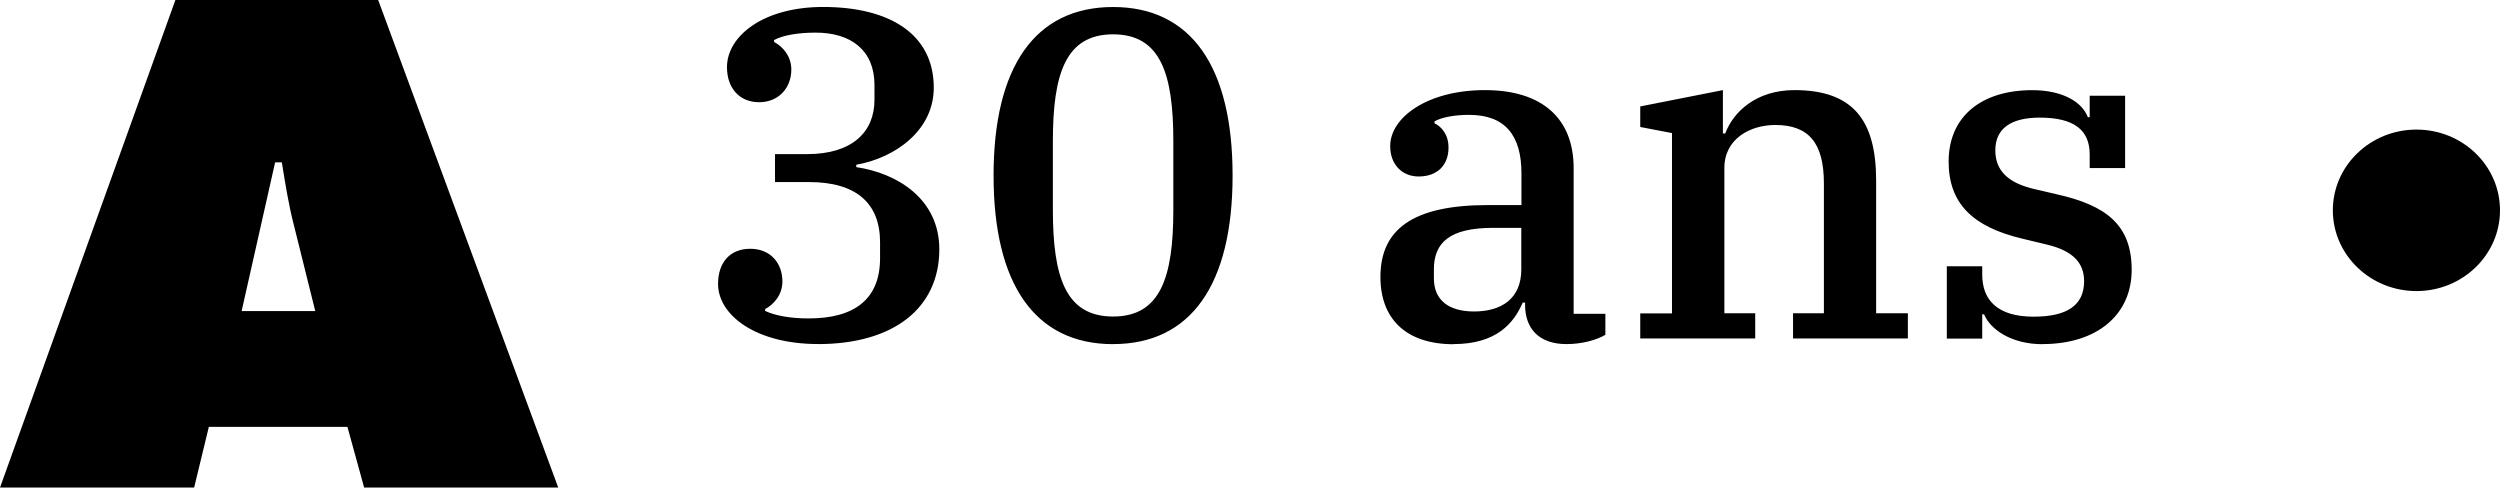
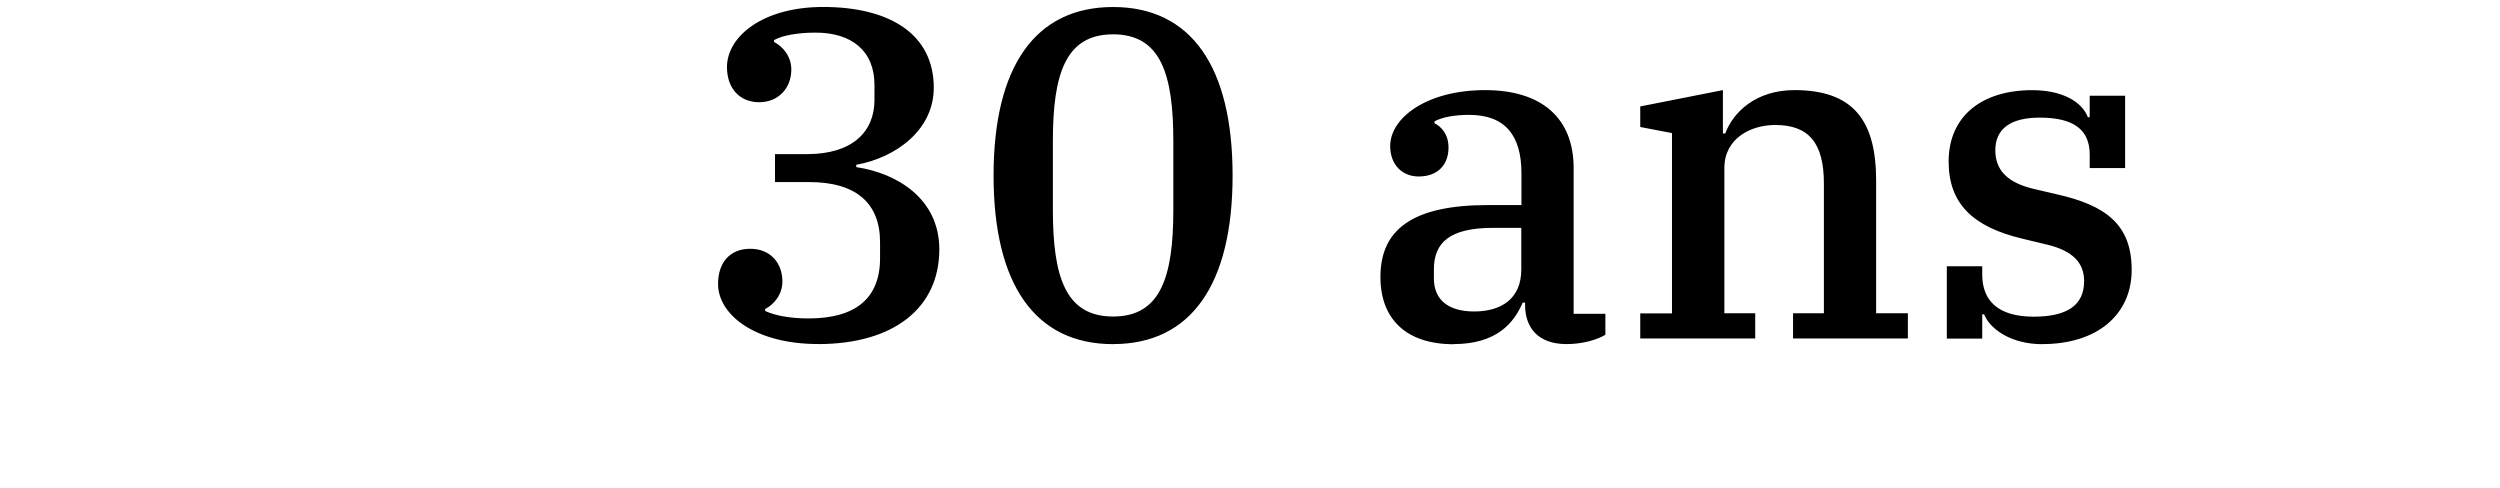
<svg xmlns="http://www.w3.org/2000/svg" id="Layer_2" data-name="Layer 2" viewBox="0 0 509.68 99.4">
  <defs>
    <style>
      .cls-1 {
        fill: #000;
        stroke-width: 0px;
      }
    </style>
  </defs>
  <g id="Layer_1-2" data-name="Layer 1">
    <g>
-       <path class="cls-1" d="M39.57,99.4H0L35.76,0h41.34l36.71,99.4h-39.57l-3.41-12.38h-28.25l-3,12.38ZM64.27,63.41l-4.36-17.53c-1.09-4.22-1.77-8.56-2.45-12.78h-1.37l-6.83,30.32h15.01Z" />
      <path class="cls-1" d="M166.76,70.15c15.52,0,24.74-7.41,24.74-19.32,0-10.28-8.56-15.52-16.93-16.76v-.48c8-1.42,15.8-7.04,15.8-15.71,0-10.96-9.04-16.46-22.56-16.46-12.28,0-19.6,5.99-19.6,12.27,0,4.29,2.56,7.15,6.56,7.15s6.56-2.95,6.56-6.67c0-2.67-1.71-4.67-3.52-5.62v-.38c1.71-.96,4.86-1.52,8.47-1.52,7.24,0,12,3.62,12,10.67v3.05c0,6.47-4.47,11.05-13.72,11.05h-6.56v5.7h6.95c9.71,0,14.47,4.39,14.47,12.28v3.24c0,8.38-5.24,12.28-14.57,12.28-3.71,0-6.85-.57-8.86-1.53v-.38c1.81-.96,3.52-2.95,3.52-5.62,0-3.71-2.39-6.67-6.56-6.67s-6.56,2.85-6.56,7.15c0,6.39,7.71,12.27,20.37,12.27M226.93,64.53c-9.71,0-12.28-8.09-12.28-21.81v-13.91c0-13.71,2.57-21.81,12.28-21.81s12.28,8.09,12.28,21.81v13.91c0,13.71-2.56,21.81-12.28,21.81M226.93,70.15c15.9,0,24.36-12.17,24.36-34.37S242.83,1.43,226.93,1.43s-24.37,12.17-24.37,34.36,8.46,34.37,24.37,34.37M296.33,70.15c8.77,0,12.3-4.27,14.11-8.46h.48v.47c0,4.66,2.66,7.99,8.46,7.99,3.15,0,6.2-.85,7.91-1.9v-4.28h-6.47v-29.7c0-10.01-6.29-15.9-18.08-15.9s-19.32,5.61-19.32,11.41c0,3.81,2.47,6.2,5.8,6.2,3.9,0,6.09-2.39,6.09-5.9,0-2.76-1.52-4.29-2.85-4.95v-.39c1.52-.85,4.1-1.32,7.05-1.32,7.35,0,10.67,4.19,10.67,11.91v6.48h-6.86c-15.42,0-21.89,5.04-21.89,14.66,0,8.47,5.14,13.71,14.95,13.71l-.02-.03ZM300.53,63.5c-5.05,0-8.2-2.2-8.2-6.76v-1.81c0-5.43,3.15-8.48,12.11-8.48h5.71v8.48c0,6-4.1,8.57-9.62,8.57M334.43,69.01h23.41v-5.14h-6.29v-29.62c0-6.01,5.34-8.77,10.38-8.77,6.86,0,9.91,3.71,9.91,11.91v26.48h-6.29v5.14h23.41v-5.14h-6.47v-27.04c0-12.28-4.66-18.46-16.66-18.46-7.81,0-12.48,4.46-14.1,8.84h-.48v-8.84l-16.85,3.33v4.19l6.47,1.24v36.76h-6.47v5.14h.01ZM416.41,70.15c11.14,0,18.18-5.99,18.18-15.13s-5.14-13.15-15.32-15.42l-4.86-1.14c-5.05-1.24-7.62-3.71-7.62-7.81,0-4.49,3.24-6.67,9.06-6.67,6.95,0,10.18,2.49,10.18,7.52v2.76h7.22v-14.75h-7.22v4.38h-.38c-1.14-3.05-5.05-5.51-11.35-5.51-10.28,0-17.03,5.31-17.03,14.56,0,8.57,4.95,13.33,15.04,15.72l5.15,1.24c5.05,1.24,7.43,3.62,7.43,7.42,0,4.95-3.52,7.24-10.29,7.24-7.33,0-10.48-3.35-10.48-8.57v-1.71h-7.22v14.75h7.22v-4.95h.38c1.24,3.05,5.52,6.09,11.91,6.09" />
-       <path class="cls-1" d="M509.68,42.88c0,9.09-7.63,16.46-17.03,16.46s-17.05-7.37-17.05-16.46,7.63-16.46,17.05-16.46,17.03,7.37,17.03,16.46" />
    </g>
  </g>
</svg>